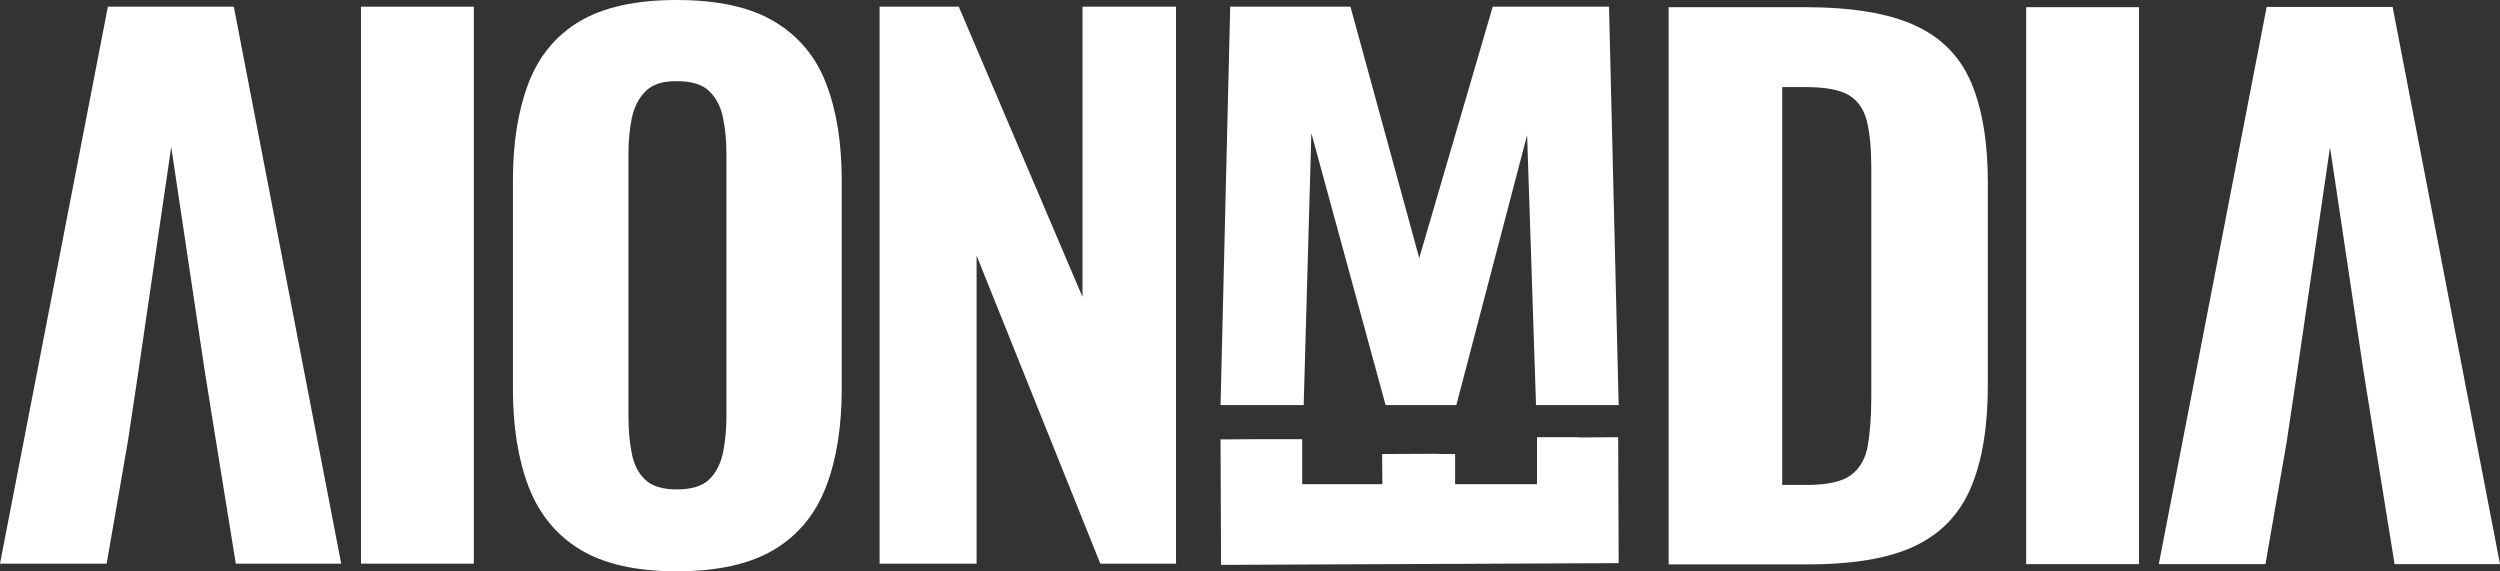
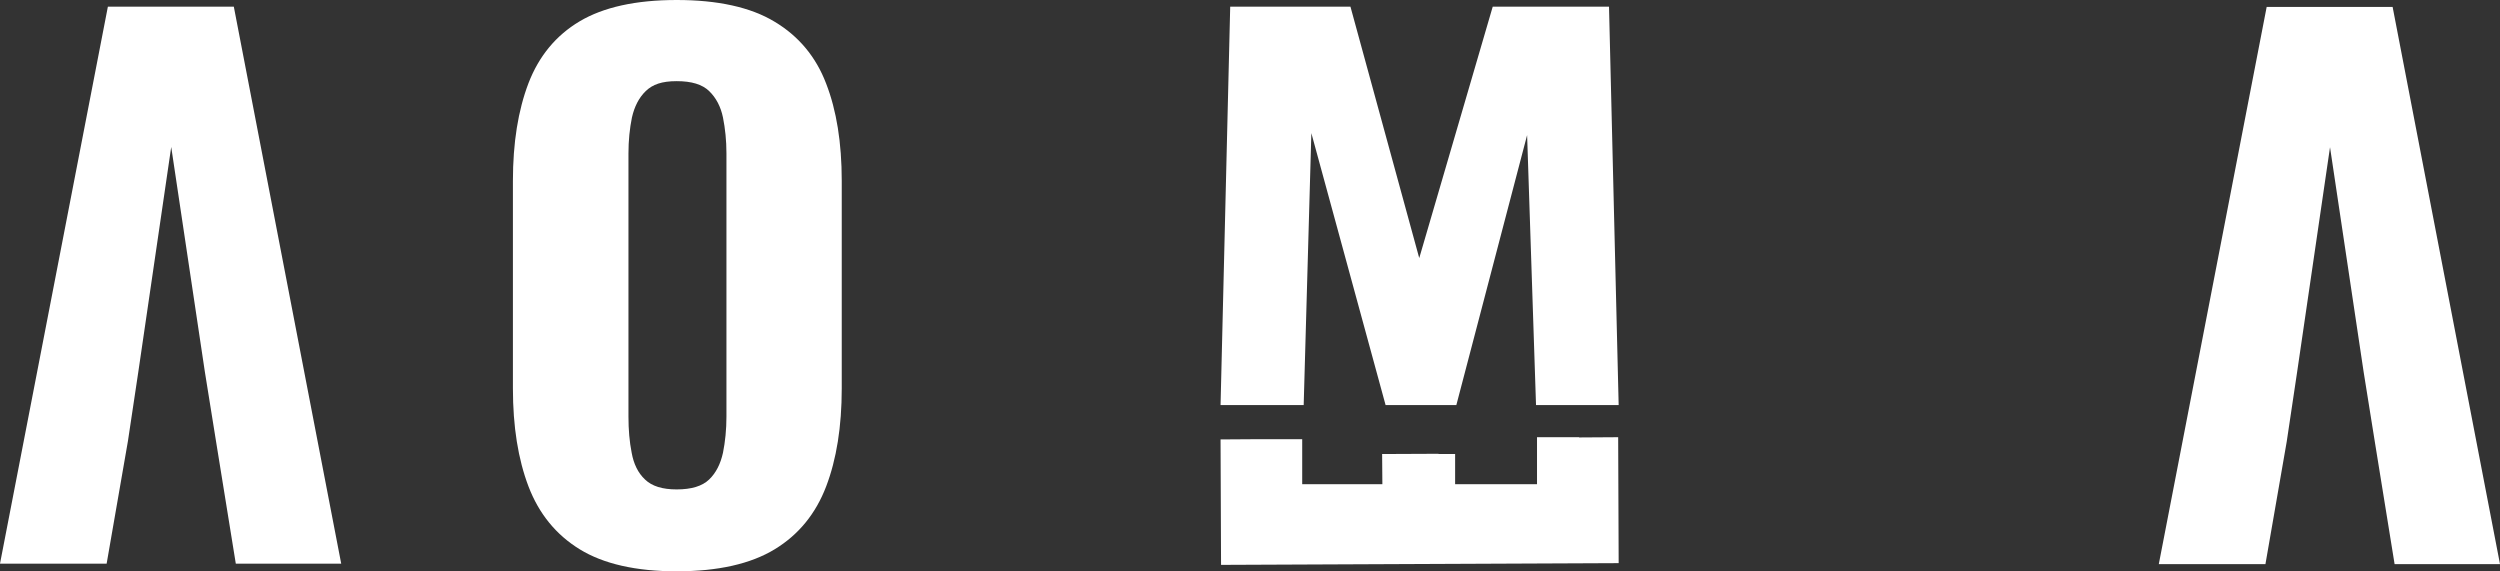
<svg xmlns="http://www.w3.org/2000/svg" id="Warstwa_2" data-name="Warstwa 2" viewBox="0 0 1010.4 230.9">
  <rect x="0" y="0" width="1010.4" height="230.9" fill="#333333" stroke="none" />
  <defs>
    <style>
      .cls-1 {
        fill: #fff;
      }
    </style>
  </defs>
  <g id="Warstwa_1-2" data-name="Warstwa 1">
-     <path class="cls-1" d="M145.9,227.8V2.7h45.6v225.1h-45.6,0Z" />
    <path class="cls-1" d="M273.5,230.9c-16.5,0-29.6-3-39.2-8.9s-16.5-14.4-20.7-25.4c-4.2-11-6.3-24.2-6.3-39.6v-83.9c0-15.4,2.1-28.5,6.3-39.5,4.2-10.9,11.1-19.3,20.7-25S257,0,273.5,0s29.9,2.9,39.6,8.8c9.7,5.8,16.7,14.2,20.8,25,4.2,10.8,6.3,23.9,6.3,39.3v83.9c0,15.4-2.1,28.6-6.3,39.6-4.2,11-11.1,19.5-20.8,25.4-9.7,5.9-22.9,8.9-39.6,8.9ZM273.5,197.8c5.9,0,10.3-1.3,13.1-4,2.8-2.7,4.6-6.3,5.6-10.8.9-4.5,1.4-9.4,1.4-14.6V62c0-5.2-.5-10-1.4-14.5-.9-4.4-2.8-8-5.6-10.7-2.8-2.7-7.1-4-13.1-4s-9.7,1.3-12.5,4-4.6,6.3-5.6,10.7c-.9,4.4-1.4,9.3-1.4,14.5v106.4c0,5.2.4,10.1,1.3,14.6.8,4.5,2.6,8.2,5.4,10.8,2.8,2.7,7,4,12.8,4h0Z" />
-     <path class="cls-1" d="M355.5,227.8V2.7h32l50,117.3V2.7h37.8v225.1h-30.6l-50-124.5v124.5h-39.2,0Z" />
    <path class="cls-1" d="M493.3,163.7l3.9-161h48.6l27.8,101.6,29.7-101.6h47l3.9,161h-33.4l-3.6-109.1-28.6,109.1h-28.6l-30-109.9-3.1,109.9h-33.6Z" />
-     <path class="cls-1" d="M674.4,228V2.9h55c19.1,0,34,2.5,44.6,7.4,10.7,4.9,18.2,12.6,22.7,23.1,4.4,10.5,6.7,23.9,6.7,40.2v82c0,16.7-2.2,30.4-6.7,41.1-4.4,10.7-11.9,18.7-22.4,23.8s-25.1,7.6-43.8,7.6h-56.1v-.1ZM720.2,196h9.7c8.5,0,14.6-1.3,18.2-4,3.6-2.7,5.9-6.7,6.8-11.9.9-5.3,1.4-11.8,1.4-19.6v-92.8c0-7.8-.6-14-1.8-18.8-1.2-4.7-3.6-8.2-7.2-10.4-3.6-2.2-9.5-3.3-17.6-3.3h-9.4v160.9l-.1-.1Z" />
-     <path class="cls-1" d="M818.9,228V2.9h45.6v225.1h-45.6Z" />
+     <path class="cls-1" d="M818.9,228V2.9h45.6h-45.6Z" />
    <polygon class="cls-1" points="94.5 2.7 43.6 2.7 0 227.8 43.1 227.8 51.7 178.3 55.9 150.3 69.2 59.4 82.8 150.3 87.3 178.3 95.3 227.8 137.9 227.8 94.5 2.7" />
    <polygon class="cls-1" points="967 2.8 916.1 2.8 872.5 228 915.6 228 924.2 178.5 928.4 150.4 941.7 59.5 955.3 150.4 959.8 178.5 967.8 228 1010.4 228 967 2.8" />
    <polygon class="cls-1" points="654 176.7 638.2 176.8 638.2 176.7 621.2 176.7 621.2 195.7 588.1 195.7 588.1 183.5 581.4 183.5 581.4 183.4 558.6 183.5 558.7 195.7 526.3 195.7 526.3 178.2 526.3 177.5 526.3 177.5 515.9 177.5 515.9 177.5 515.8 177.5 515.8 177.5 515.8 177.5 508.4 177.5 508.4 177.5 493.3 177.6 493.5 228.3 654.2 227.6 654 176.7" />
  </g>
</svg>